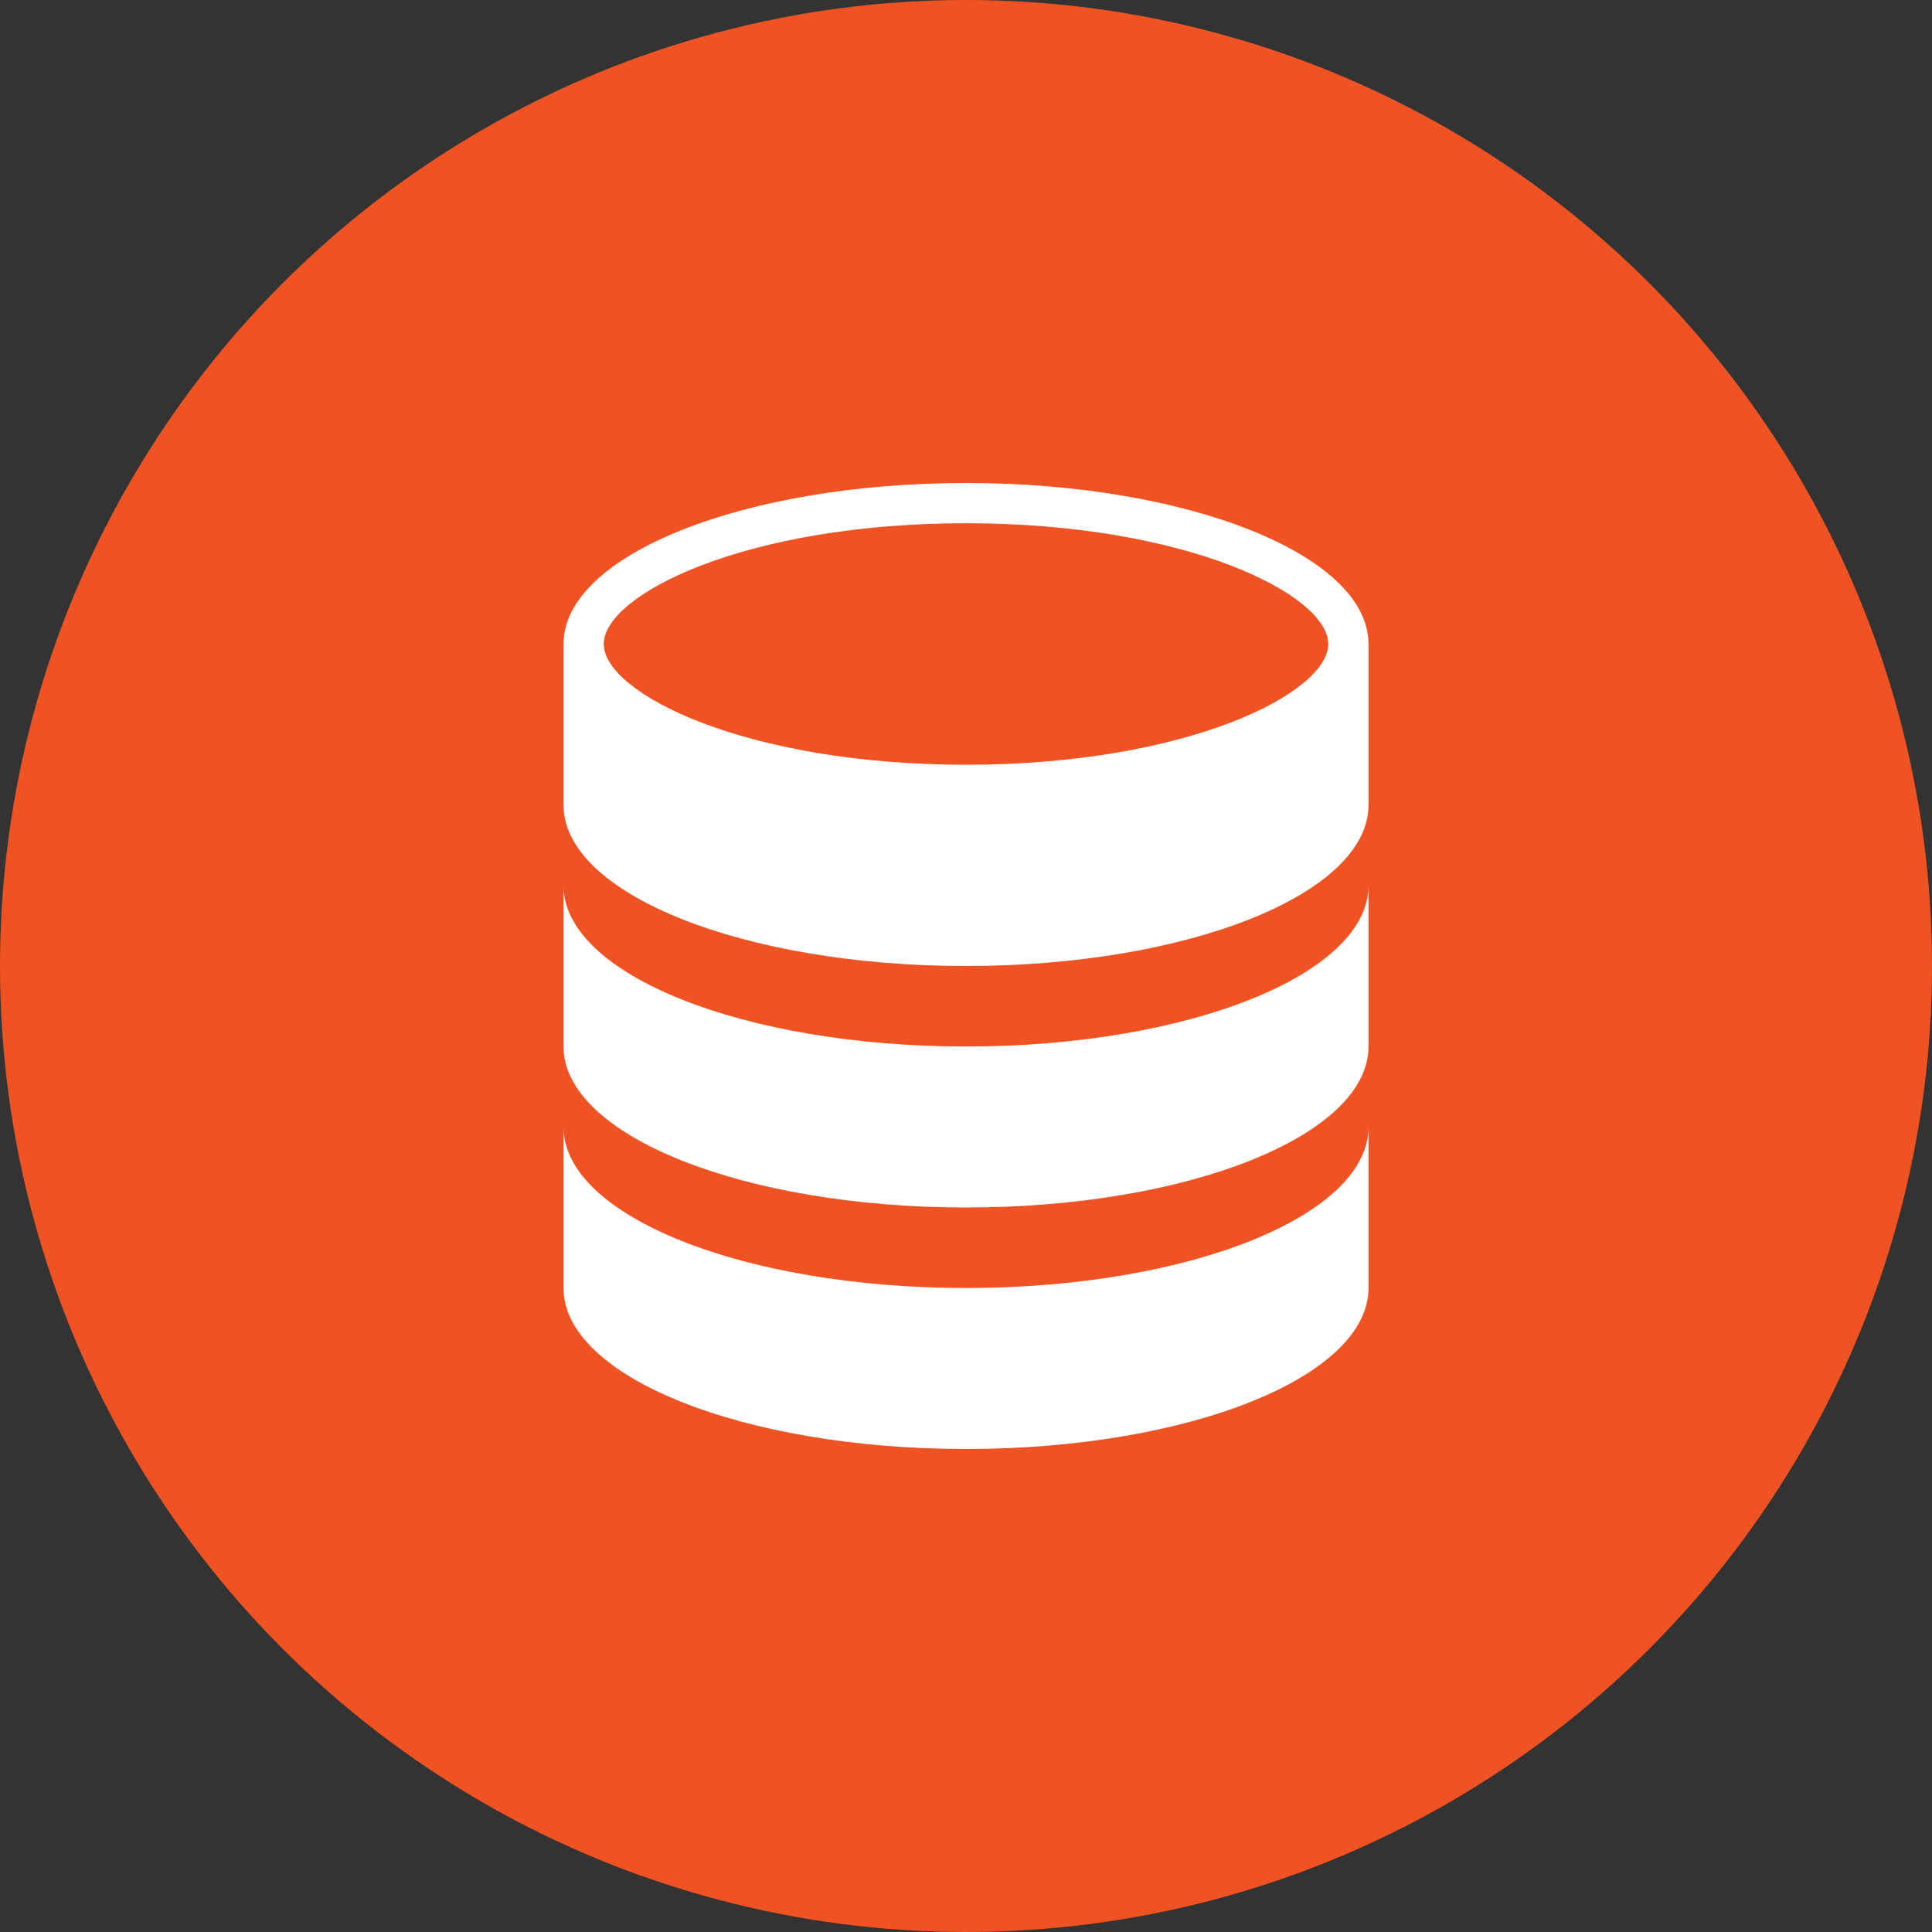
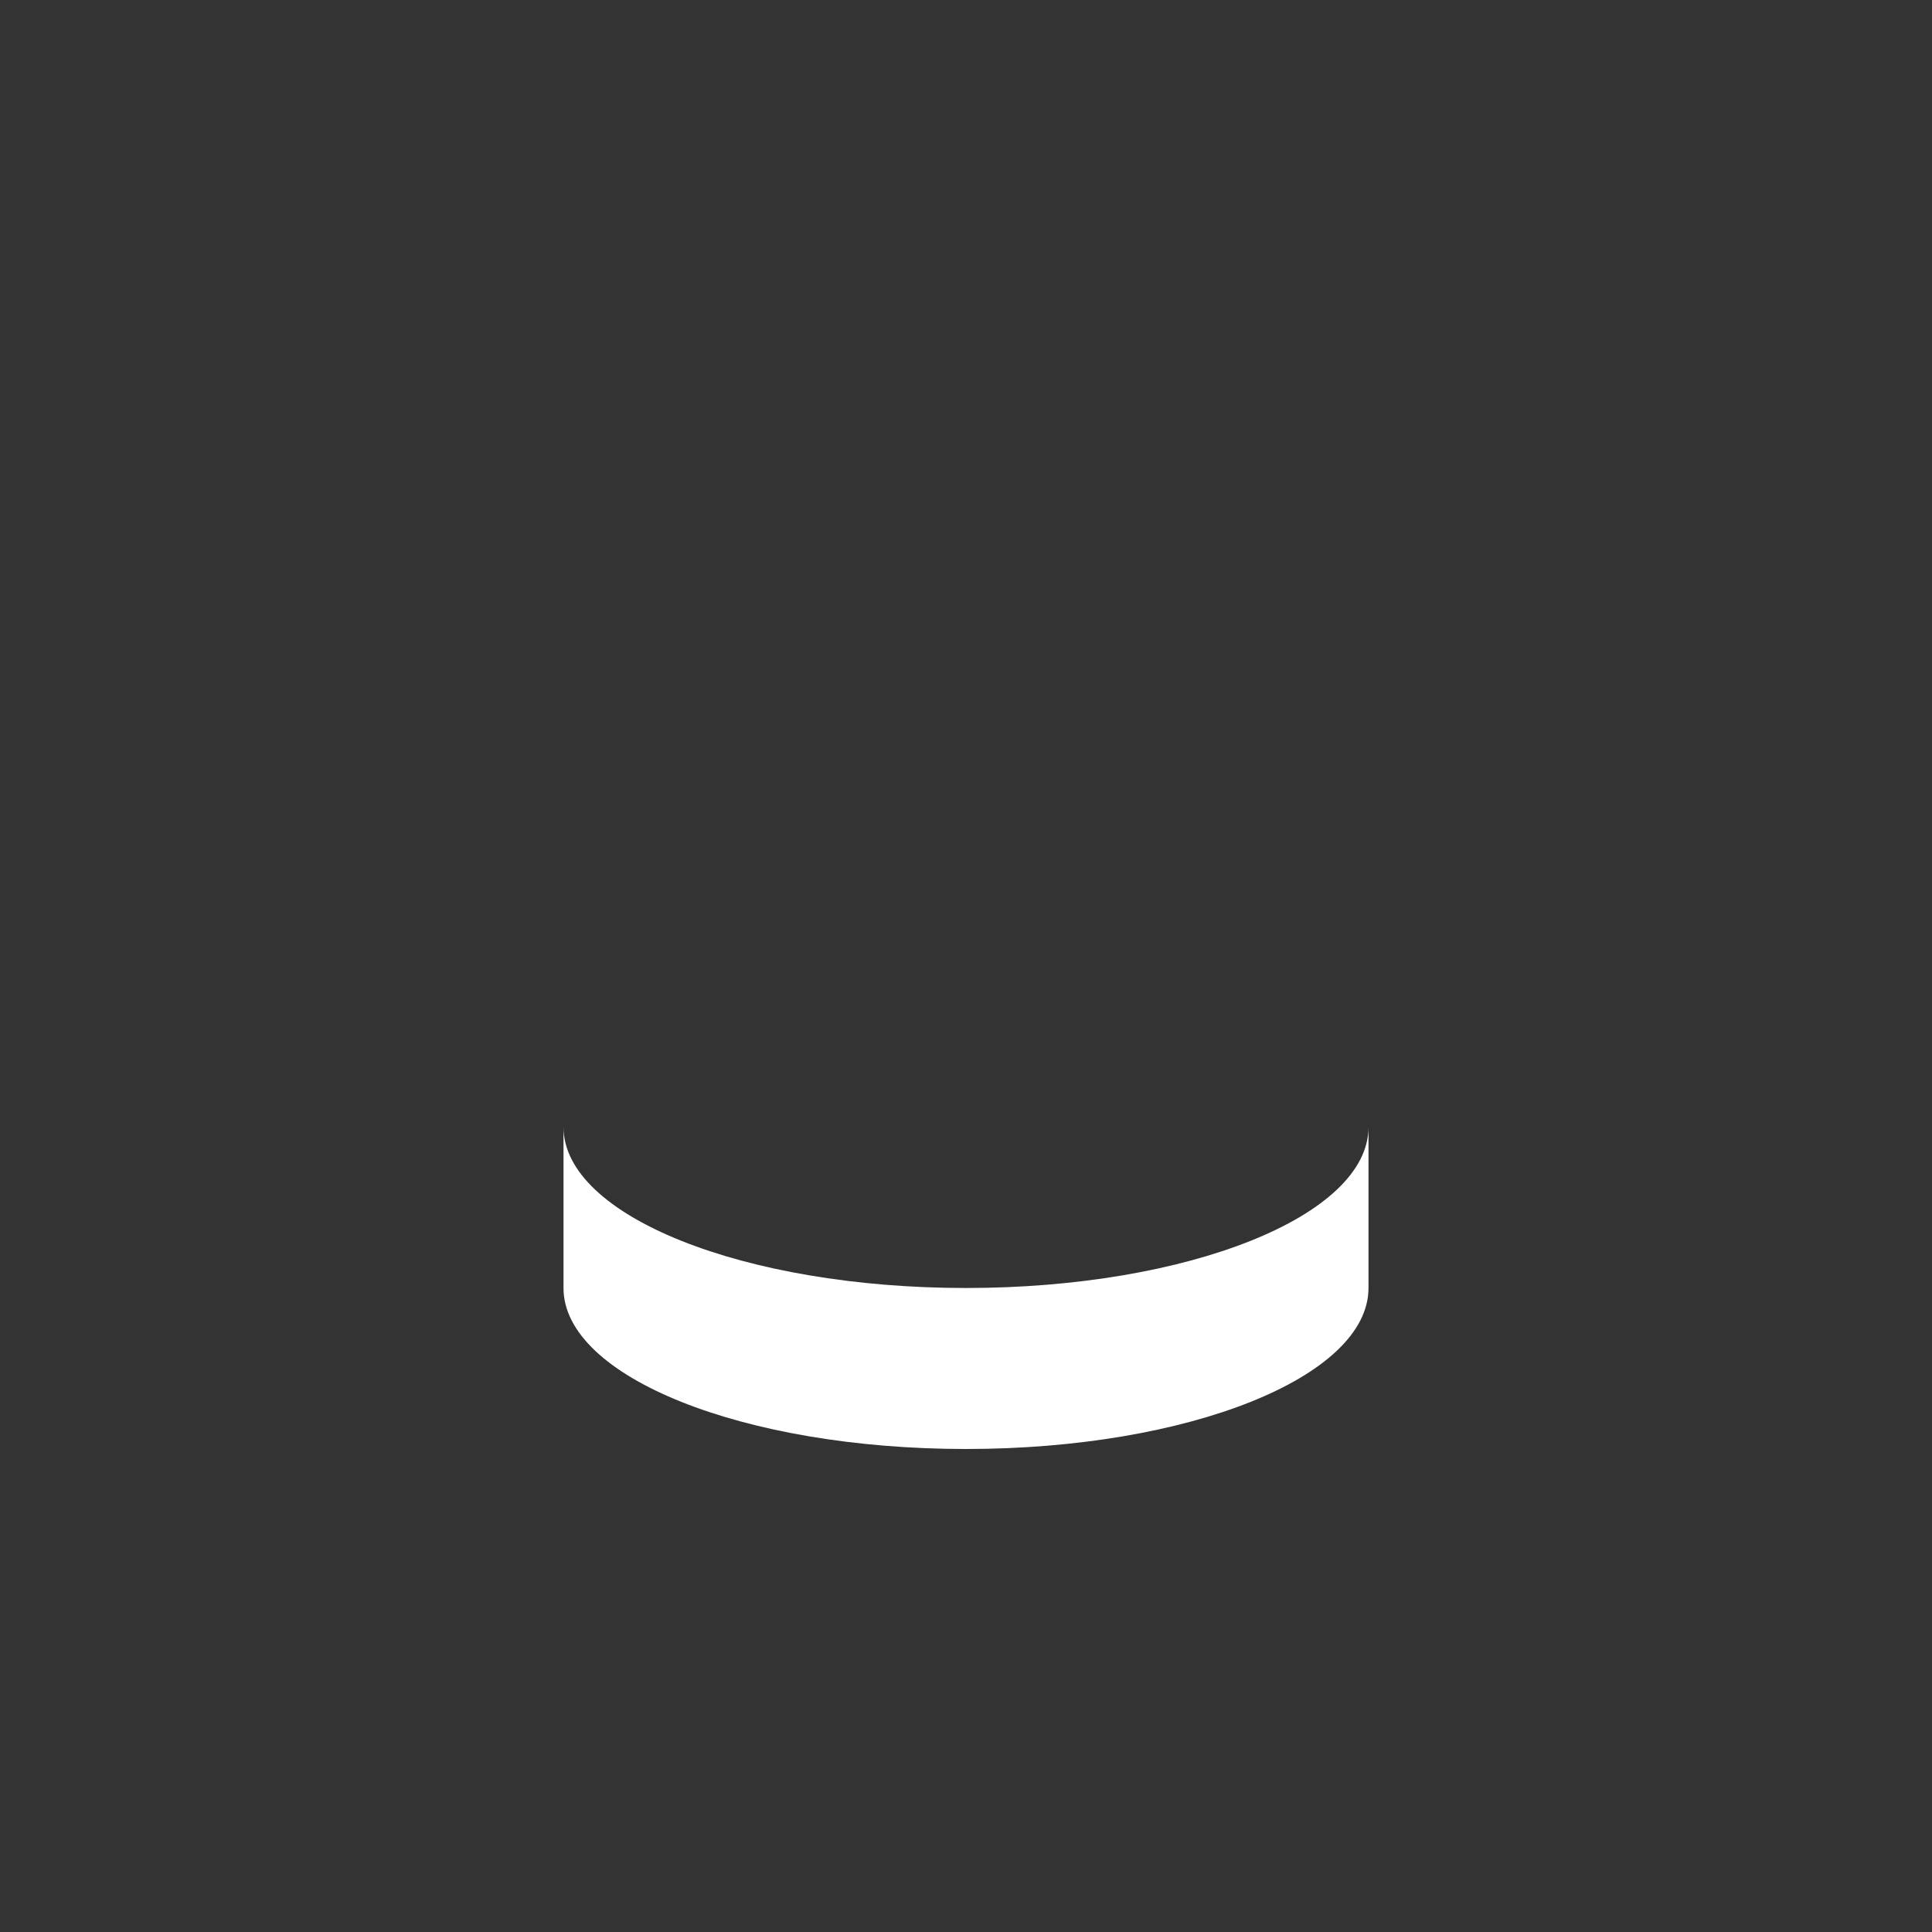
<svg xmlns="http://www.w3.org/2000/svg" id="Layer_1" data-name="Layer 1" viewBox="0 0 48 48">
  <rect x="0" y="0" width="48" height="48" fill="#333333" stroke="none" />
  <defs>
    <style>.cls-1{fill:#f05323;}.cls-2{fill:#fff;}</style>
  </defs>
  <title>Database red</title>
-   <circle class="cls-1" cx="24" cy="24" r="24" />
-   <path class="cls-2" d="M24,24c5.52,0,10-1.79,10-4V16c0-2.21-4.48-4-10-4s-10,1.79-10,4v4C14,22.21,18.47,24,24,24Zm0-11c5.49,0,9,1.78,9,3s-3.51,3-9,3-9-1.78-9-3S18.5,13,24,13Z" />
-   <path class="cls-2" d="M14,22v4c0,2.21,4.47,4,10,4s10-1.79,10-4V22h0c0,2.21-4.48,4-10,4s-10-1.79-10-4h0Z" />
  <path class="cls-2" d="M14,28v4c0,2.21,4.47,4,10,4s10-1.79,10-4V28h0c0,2.21-4.48,4-10,4s-10-1.79-10-4h0Z" />
</svg>